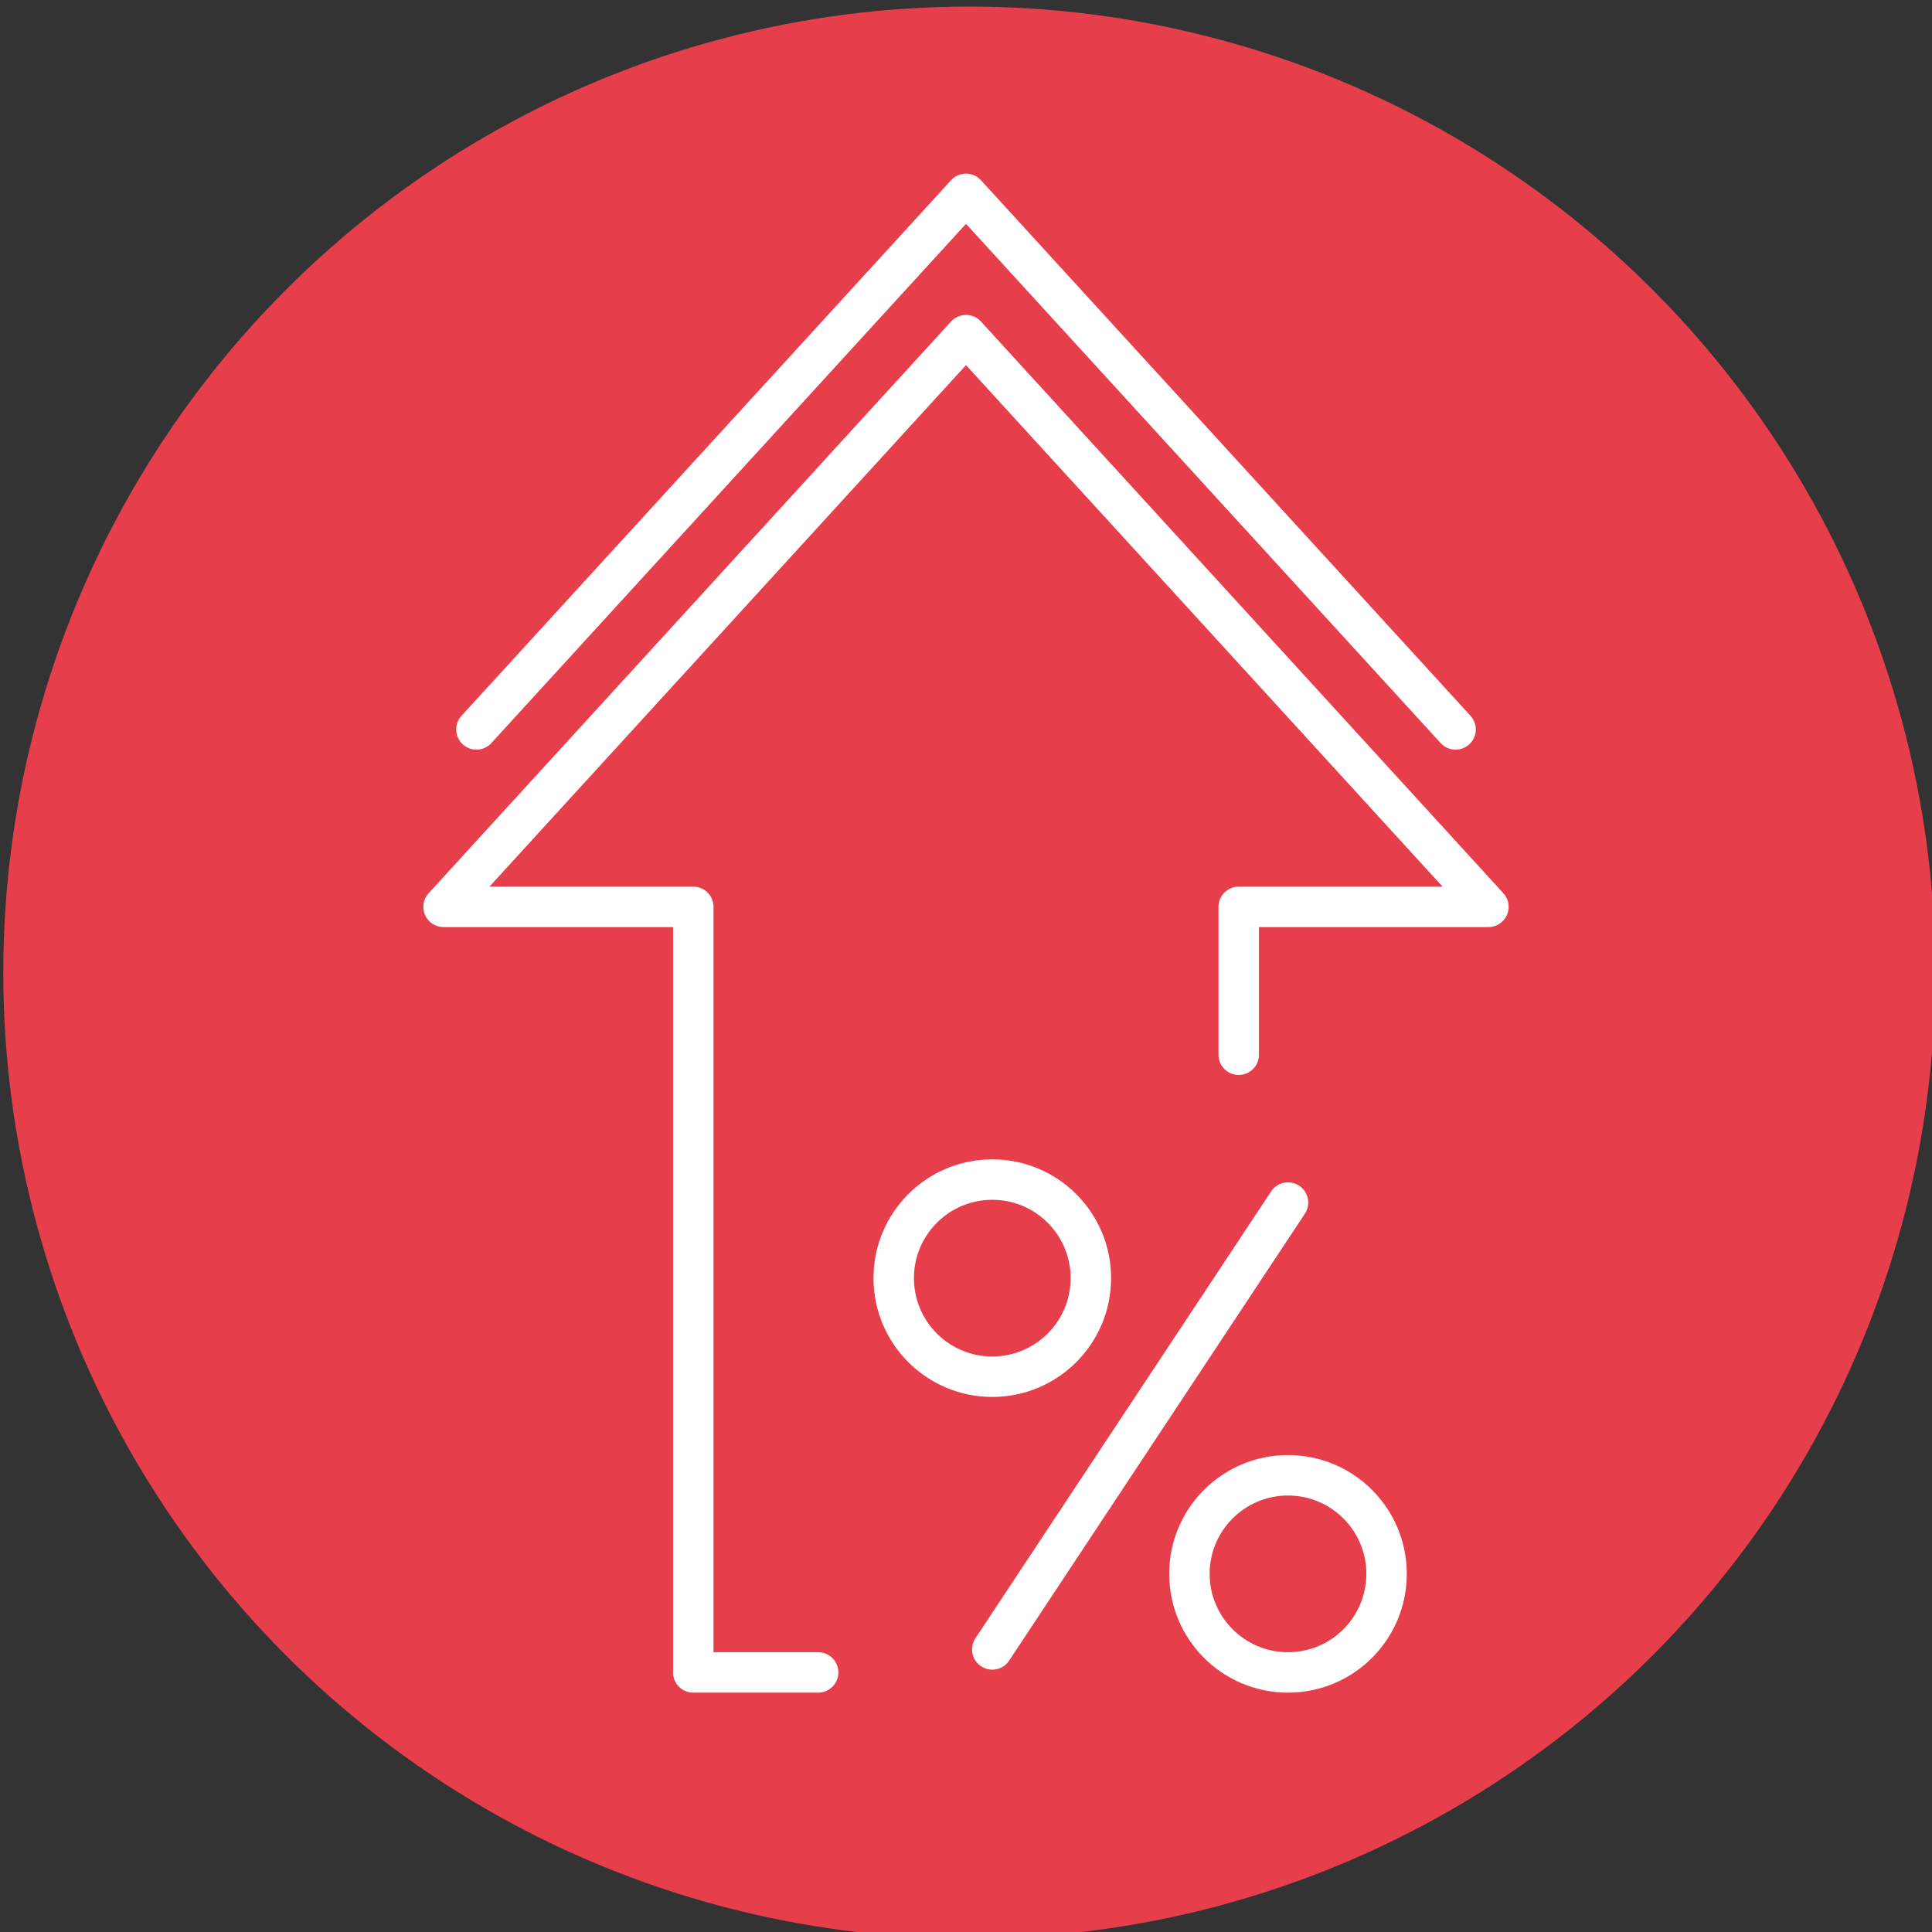
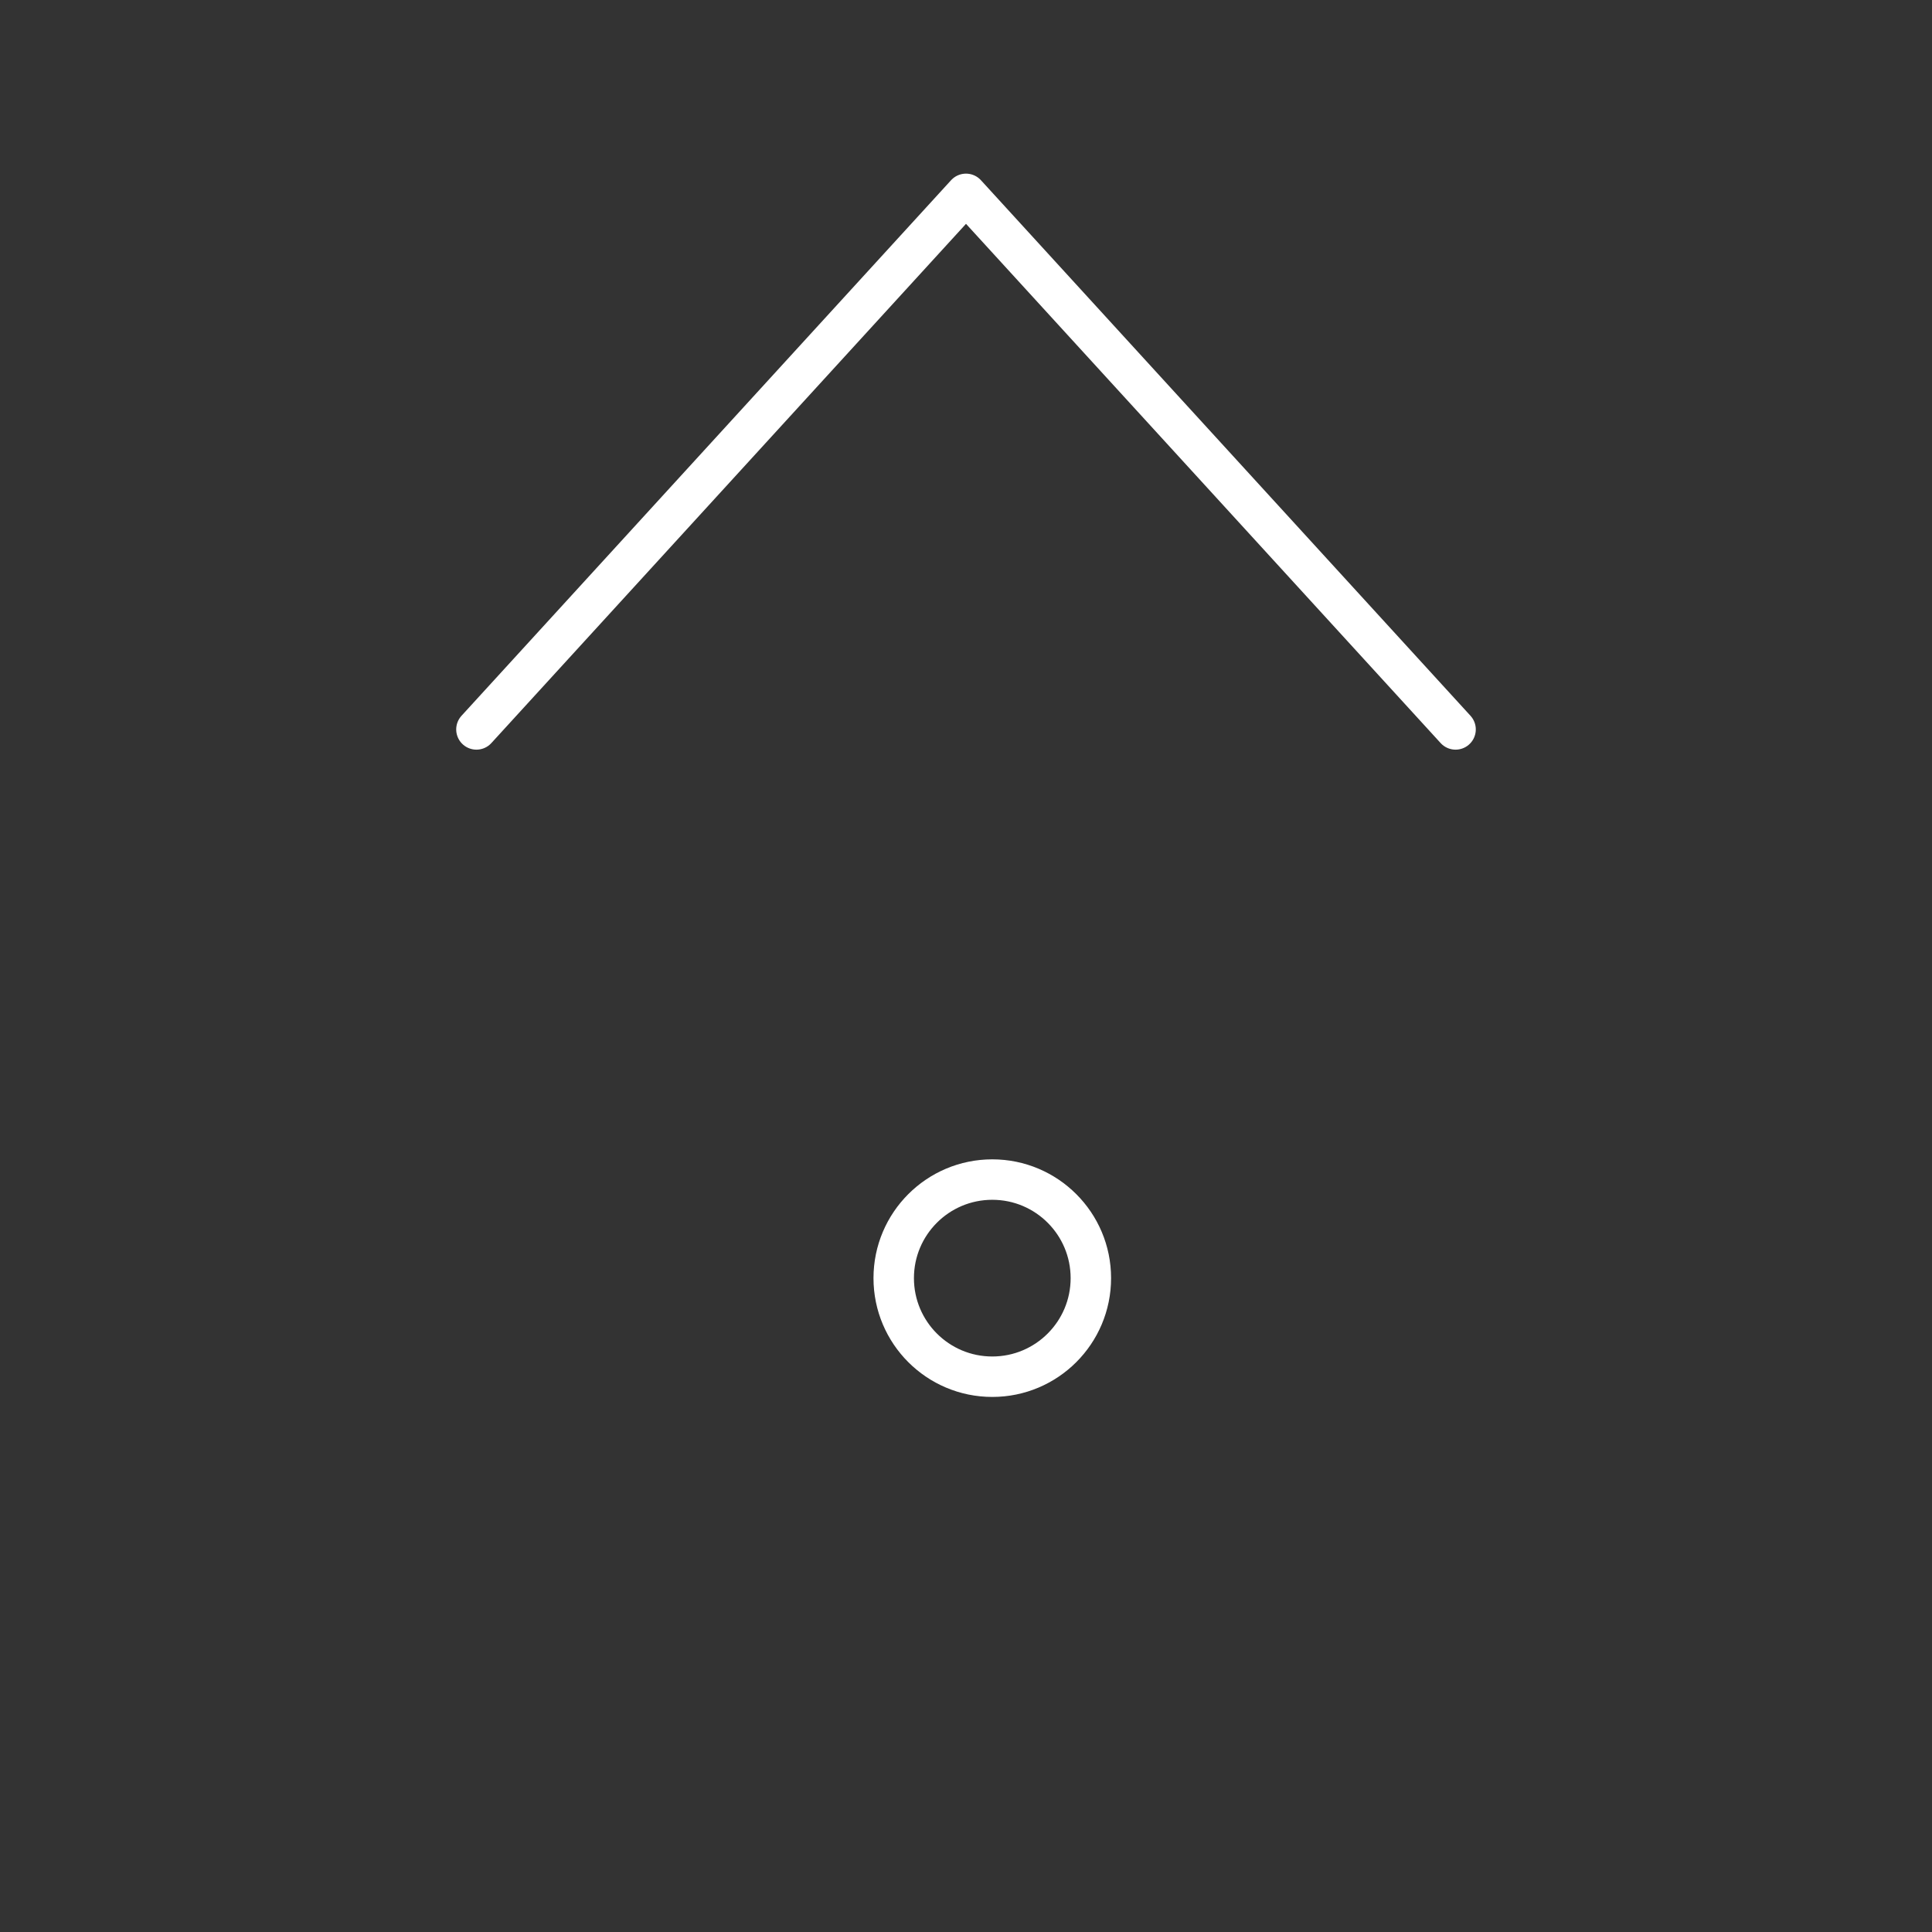
<svg xmlns="http://www.w3.org/2000/svg" version="1.1" id="Layer_1" x="0px" y="0px" viewBox="0 0 58.8 58.8" style="enable-background:new 0 0 58.8 58.8;" xml:space="preserve">
  <rect x="0" y="0" width="58.8" height="58.8" fill="#333333" stroke="none" />
  <style type="text/css">
	.st0{fill:#E73E4B;}
	.st1{fill:none;stroke:#FFFFFF;stroke-width:1.231;stroke-linecap:round;stroke-linejoin:round;stroke-miterlimit:10;}
</style>
-   <circle class="st0" cx="29.5" cy="29.6" r="29.4" />
  <g>
-     <line class="st1" x1="30.2" y1="50.2" x2="39.2" y2="36.6" />
    <circle class="st1" cx="30.2" cy="38.9" r="3" />
-     <circle class="st1" cx="39.2" cy="47.9" r="3" />
-     <polyline class="st1" points="37.7,32.1 37.7,27.6 45.3,27.6 29.4,10.2 13.5,27.6 21.1,27.6 21.1,50.9 24.9,50.9  " />
    <polyline class="st1" points="44.3,22.2 29.4,5.9 14.5,22.2  " />
  </g>
</svg>